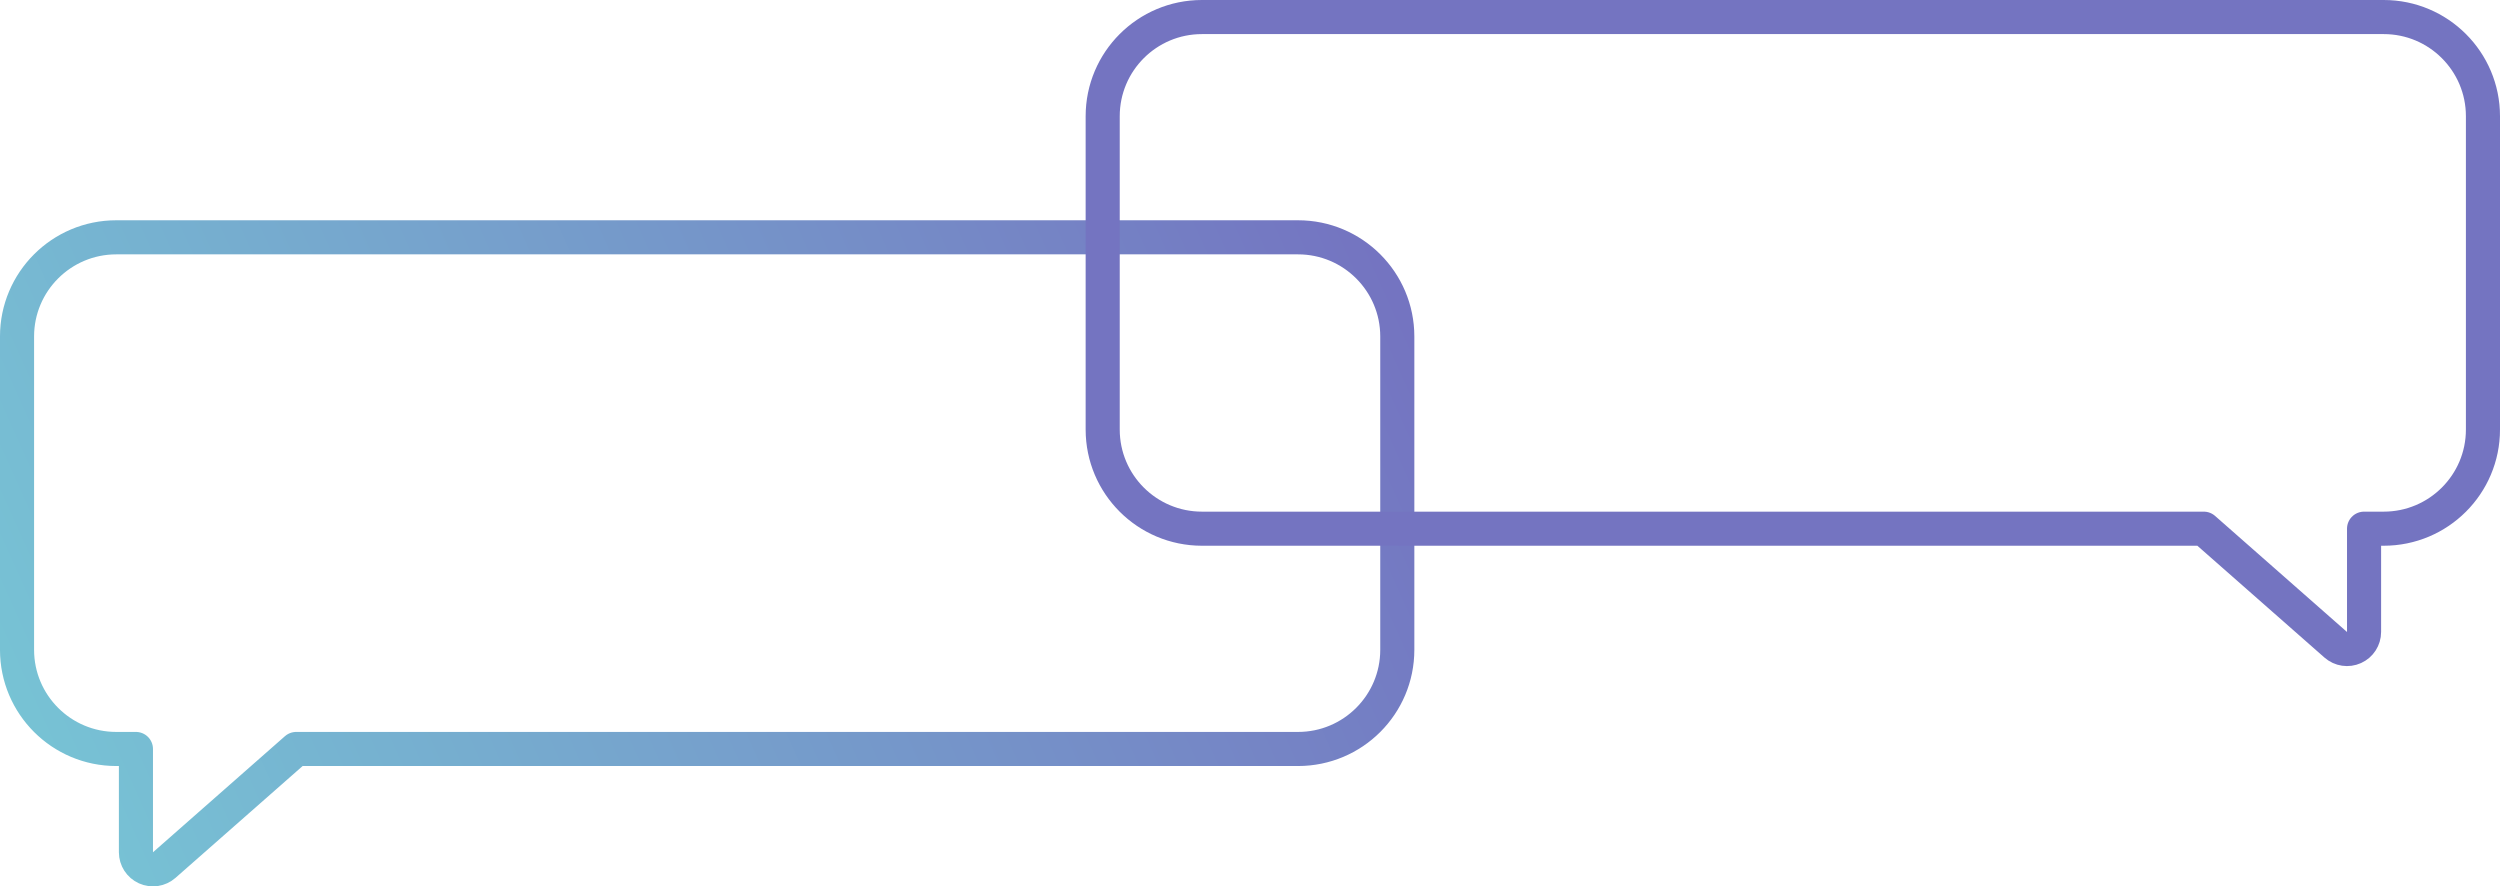
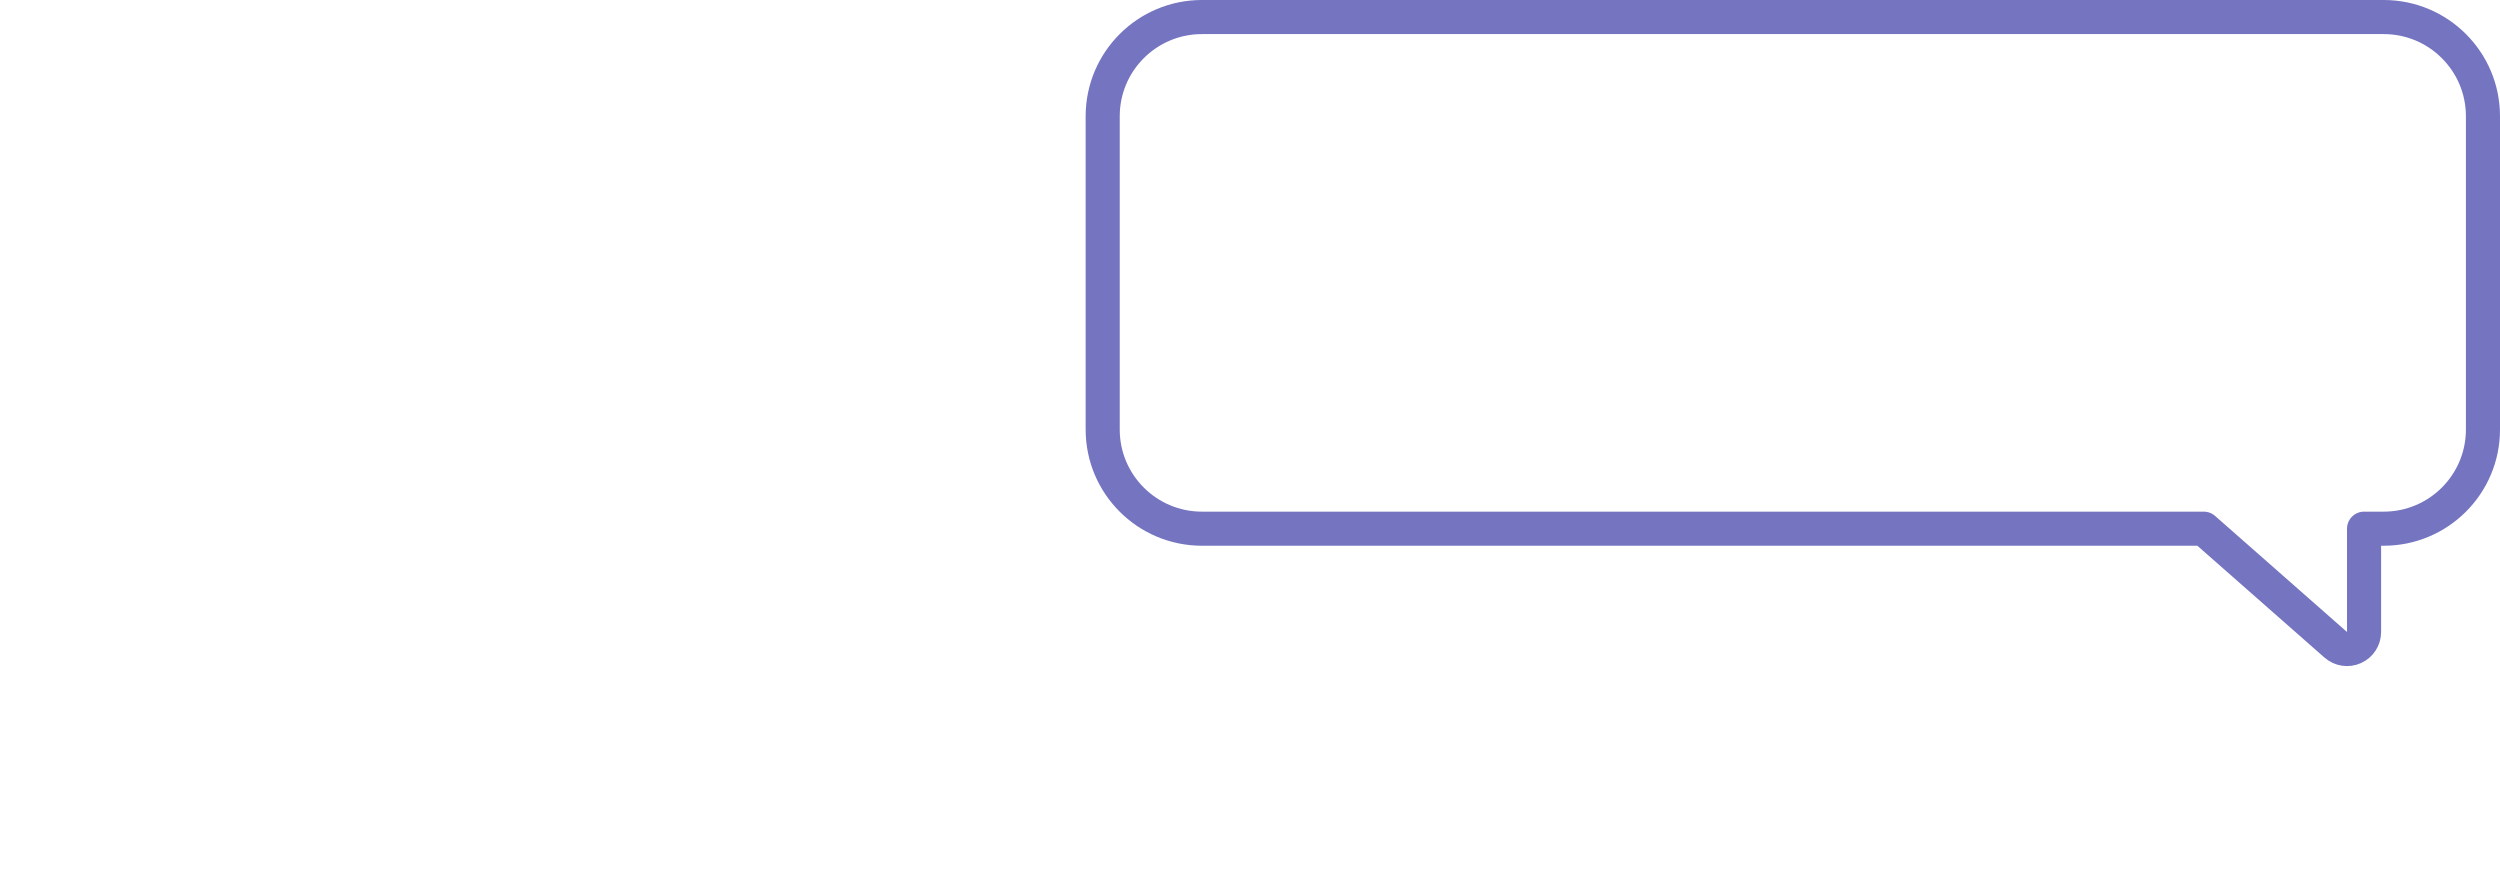
<svg xmlns="http://www.w3.org/2000/svg" width="220" height="78" viewBox="0 0 220 78" fill="none">
  <g id="Group 8">
-     <path id="Vector" d="M10.232 20.884C5.411 20.884 1.499 24.791 1.499 29.611V57.183C1.499 62.004 5.411 65.91 10.232 65.91H11.962V75C11.962 75.589 12.307 76.124 12.844 76.367C13.38 76.61 14.01 76.515 14.453 76.126L26.066 65.91H114.228C119.05 65.91 122.962 62.004 122.962 57.183V29.611C122.962 24.791 119.05 20.884 114.228 20.884H10.232Z" stroke="url(#paint0_linear_917_1972)" stroke-width="3" stroke-linecap="round" stroke-linejoin="round" />
    <path id="Vector_2" d="M209.767 1.5C214.588 1.5 218.5 5.406 218.5 10.227V37.799C218.5 42.619 214.588 46.525 209.767 46.525H208.037V55.615C208.037 56.205 207.692 56.74 207.155 56.982C206.618 57.225 205.988 57.13 205.546 56.741L193.933 46.525H105.771C100.949 46.525 97.037 42.619 97.037 37.799V10.227C97.037 5.406 100.949 1.5 105.771 1.5H209.767Z" stroke="#7474C1" stroke-width="3" stroke-linecap="round" stroke-linejoin="round" />
  </g>
  <defs>
    <linearGradient id="paint0_linear_917_1972" x1="121" y1="22" x2="3" y2="75" gradientUnits="userSpaceOnUse">
      <stop stop-color="#7474C1" />
      <stop offset="1" stop-color="#77C5D5" />
    </linearGradient>
  </defs>
</svg>